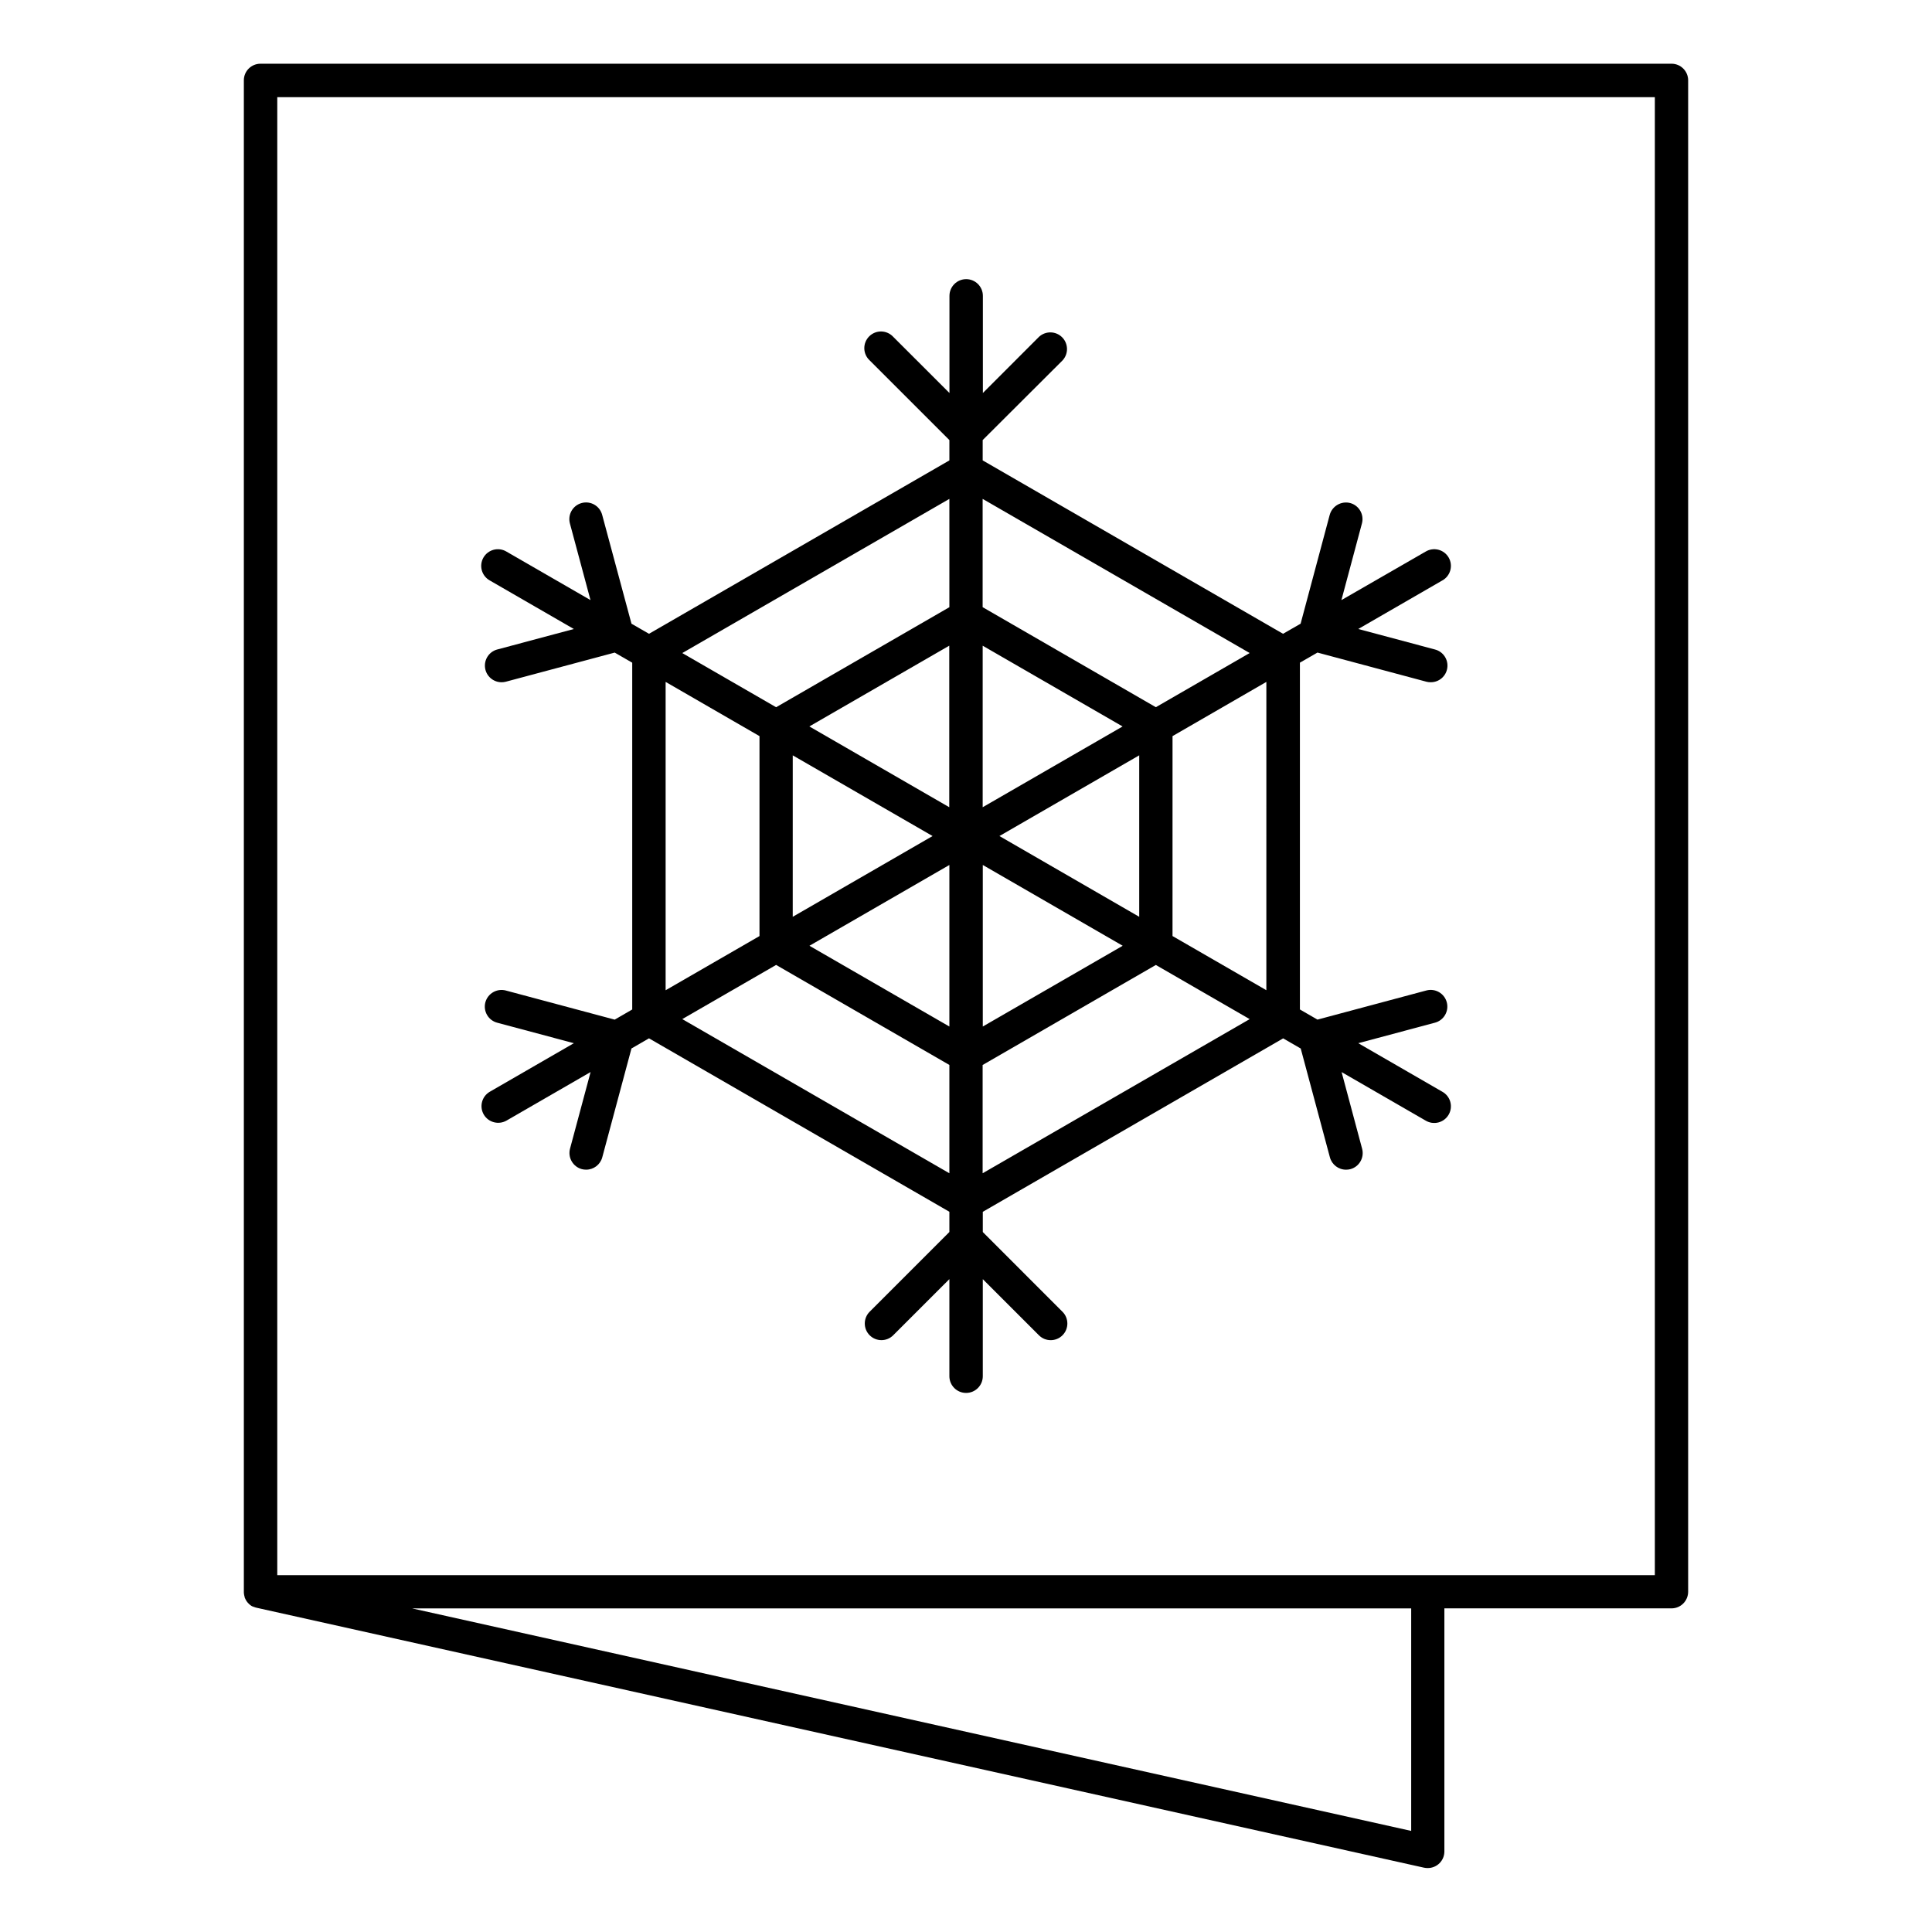
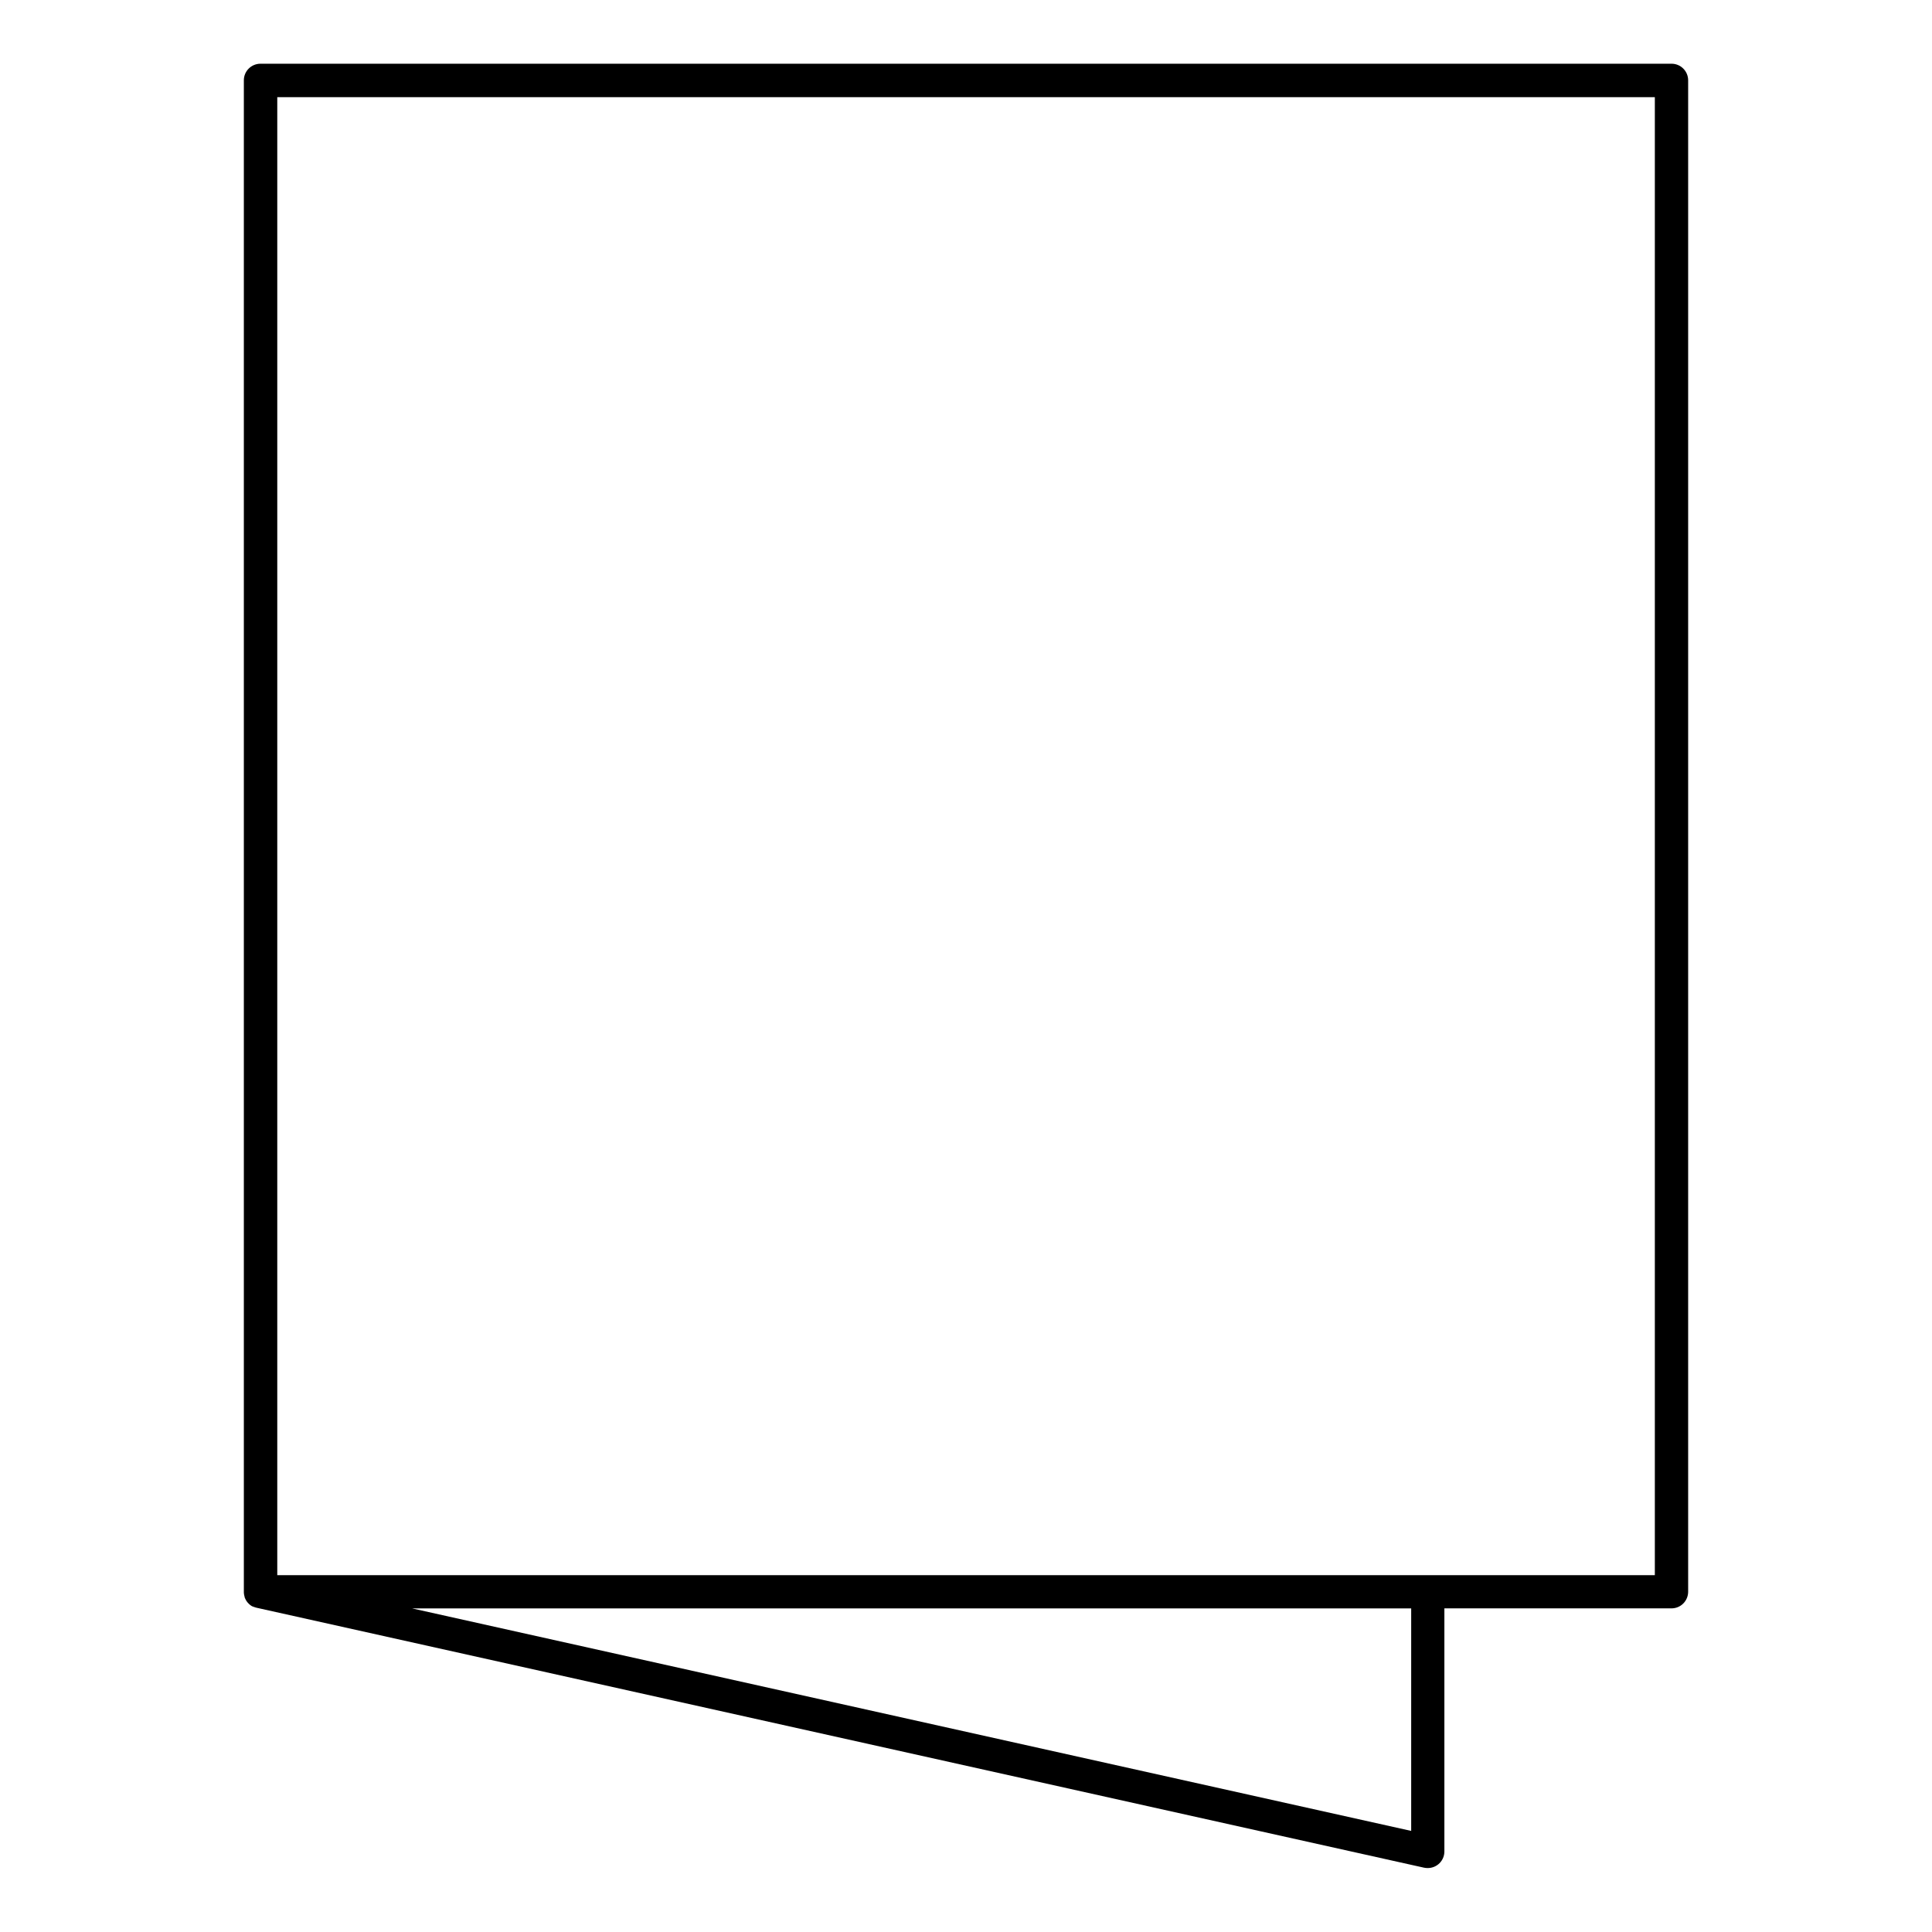
<svg xmlns="http://www.w3.org/2000/svg" fill="#000000" width="800px" height="800px" version="1.1" viewBox="144 144 512 512">
  <g>
    <path d="m586.96 160.89h-373.92c-1.172-0.008-2.297 0.457-3.129 1.285-0.828 0.828-1.293 1.949-1.289 3.121v400.39c-0.02 0.496 0.047 0.988 0.195 1.457v0.078c0 0.098 0.07 0.207 0.109 0.305 0.02 0.051 0.039 0.102 0.066 0.148 0.031 0.078 0.066 0.156 0.109 0.227l0.098 0.176 0.109 0.188 0.129 0.176 0.129 0.168s0.09 0.098 0.129 0.156l0.285 0.285-0.004 0.004c0.059 0.059 0.121 0.117 0.188 0.168l0.117 0.098 0.227 0.168 0.109 0.07 0.254 0.156h0.098l0.297 0.148h0.078l0.344 0.129 0.004-0.004c0.109 0.035 0.219 0.066 0.332 0.09l309.36 68.879h0.004c0.32 0.07 0.652 0.102 0.98 0.098 1.172 0.004 2.293-0.461 3.121-1.285 0.828-0.828 1.293-1.953 1.289-3.121v-64.414h60.184c1.172 0.004 2.297-0.461 3.125-1.289 0.828-0.832 1.293-1.957 1.293-3.129v-400.53c0-1.172-0.469-2.293-1.297-3.117-0.828-0.828-1.953-1.289-3.121-1.281zm-68.98 468.32-264.79-58.973h264.79zm64.57-67.777h-365.07v-391.68h365.07z" />
-     <path d="m272.2 439.36c1.234 2.102 3.93 2.816 6.043 1.602l22.27-12.859-5.453 20.309c-0.625 2.363 0.773 4.785 3.129 5.422 0.375 0.094 0.758 0.141 1.141 0.141 1.996 0.004 3.75-1.332 4.273-3.258l7.742-28.859 4.644-2.688 79.605 45.961v5.363l-21.125 21.125c-1.723 1.723-1.723 4.519 0 6.242s4.516 1.723 6.238 0l14.887-14.879v25.73c0 2.445 1.984 4.43 4.43 4.43 2.445 0 4.426-1.984 4.426-4.43v-25.723l14.879 14.879c1.723 1.723 4.516 1.723 6.238 0 1.723-1.723 1.723-4.516 0-6.238l-21.117-21.125v-5.363l79.598-45.961 4.656 2.688 7.731 28.836c0.52 1.934 2.269 3.277 4.273 3.277 0.383 0.004 0.766-0.043 1.141-0.137 2.356-0.629 3.754-3.047 3.129-5.402l-5.441-20.328 22.277 12.859c1.016 0.609 2.231 0.781 3.375 0.488 1.148-0.297 2.125-1.039 2.719-2.066 0.594-1.023 0.75-2.242 0.438-3.383s-1.07-2.106-2.106-2.684l-22.289-12.871 20.32-5.434h0.004c2.356-0.625 3.762-3.047 3.133-5.406-0.629-2.359-3.047-3.762-5.406-3.133l-28.859 7.723-4.656-2.688v-91.906l4.656-2.676 28.859 7.723v0.004c0.371 0.094 0.754 0.141 1.141 0.137 2.231 0.02 4.121-1.629 4.41-3.84 0.289-2.207-1.117-4.285-3.277-4.84l-20.32-5.434 22.289-12.871-0.004 0.004c1.035-0.578 1.793-1.547 2.106-2.688 0.312-1.141 0.156-2.359-0.438-3.383s-1.57-1.766-2.719-2.062c-1.145-0.297-2.359-0.121-3.375 0.488l-22.328 12.859 5.441-20.328c0.625-2.356-0.773-4.773-3.129-5.402-2.352-0.594-4.75 0.793-5.41 3.129l-7.715 28.852-4.656 2.676-79.598-45.953v-5.383l21.168-21.117c1.613-1.742 1.562-4.445-0.113-6.125-1.676-1.68-4.383-1.734-6.125-0.125l-14.879 14.887v-25.738c0-2.445-1.98-4.43-4.426-4.43-2.445 0-4.43 1.984-4.43 4.43v25.742l-14.906-14.891c-0.816-0.879-1.957-1.391-3.16-1.414-1.199-0.023-2.359 0.445-3.207 1.297-0.852 0.852-1.316 2.008-1.293 3.211 0.023 1.203 0.539 2.34 1.422 3.156l21.125 21.117v5.383l-79.605 45.953-4.644-2.676-7.773-28.863c-0.637-2.359-3.062-3.754-5.422-3.117-2.359 0.633-3.754 3.062-3.121 5.422l5.453 20.301-22.27-12.852c-1.012-0.609-2.231-0.785-3.375-0.488s-2.125 1.039-2.719 2.062c-0.59 1.023-0.75 2.242-0.438 3.383 0.316 1.141 1.074 2.109 2.106 2.688l22.289 12.871-20.32 5.434v-0.004c-2.129 0.586-3.5 2.648-3.215 4.84 0.289 2.188 2.148 3.828 4.356 3.84 0.379 0.004 0.762-0.043 1.133-0.137l28.871-7.723 4.644 2.676v91.906l-4.644 2.688-28.871-7.723v-0.004c-2.356-0.605-4.758 0.789-5.402 3.129-0.305 1.133-0.145 2.34 0.441 3.352 0.586 1.016 1.555 1.758 2.688 2.059l20.32 5.434-22.289 12.871c-2.102 1.23-2.809 3.926-1.586 6.031zm52.613-25.289 24.867-14.355 45.914 26.508v28.703zm70.781 1.969-37.078-21.402 37.078-21.41zm8.855-42.812 37.078 21.41-37.078 21.402zm4.41-7.668 37.047-21.391v42.793zm-4.438-7.637v-42.805l37.078 21.402zm-8.855 0-37.078-21.41 37.078-21.402zm-4.422 7.637-37.059 21.402 0.004-42.785zm13.266 89.367v-28.695l45.902-26.508 24.867 14.355zm75.188-48.512-24.867-14.355 0.004-52.98 24.867-14.367zm-4.418-89.355-24.867 14.355-45.902-26.508v-28.695zm-79.586-40.848v28.703l-45.914 26.508-24.867-14.355zm-75.195 48.5 24.875 14.367v52.988l-24.875 14.359z" />
  </g>
</svg>